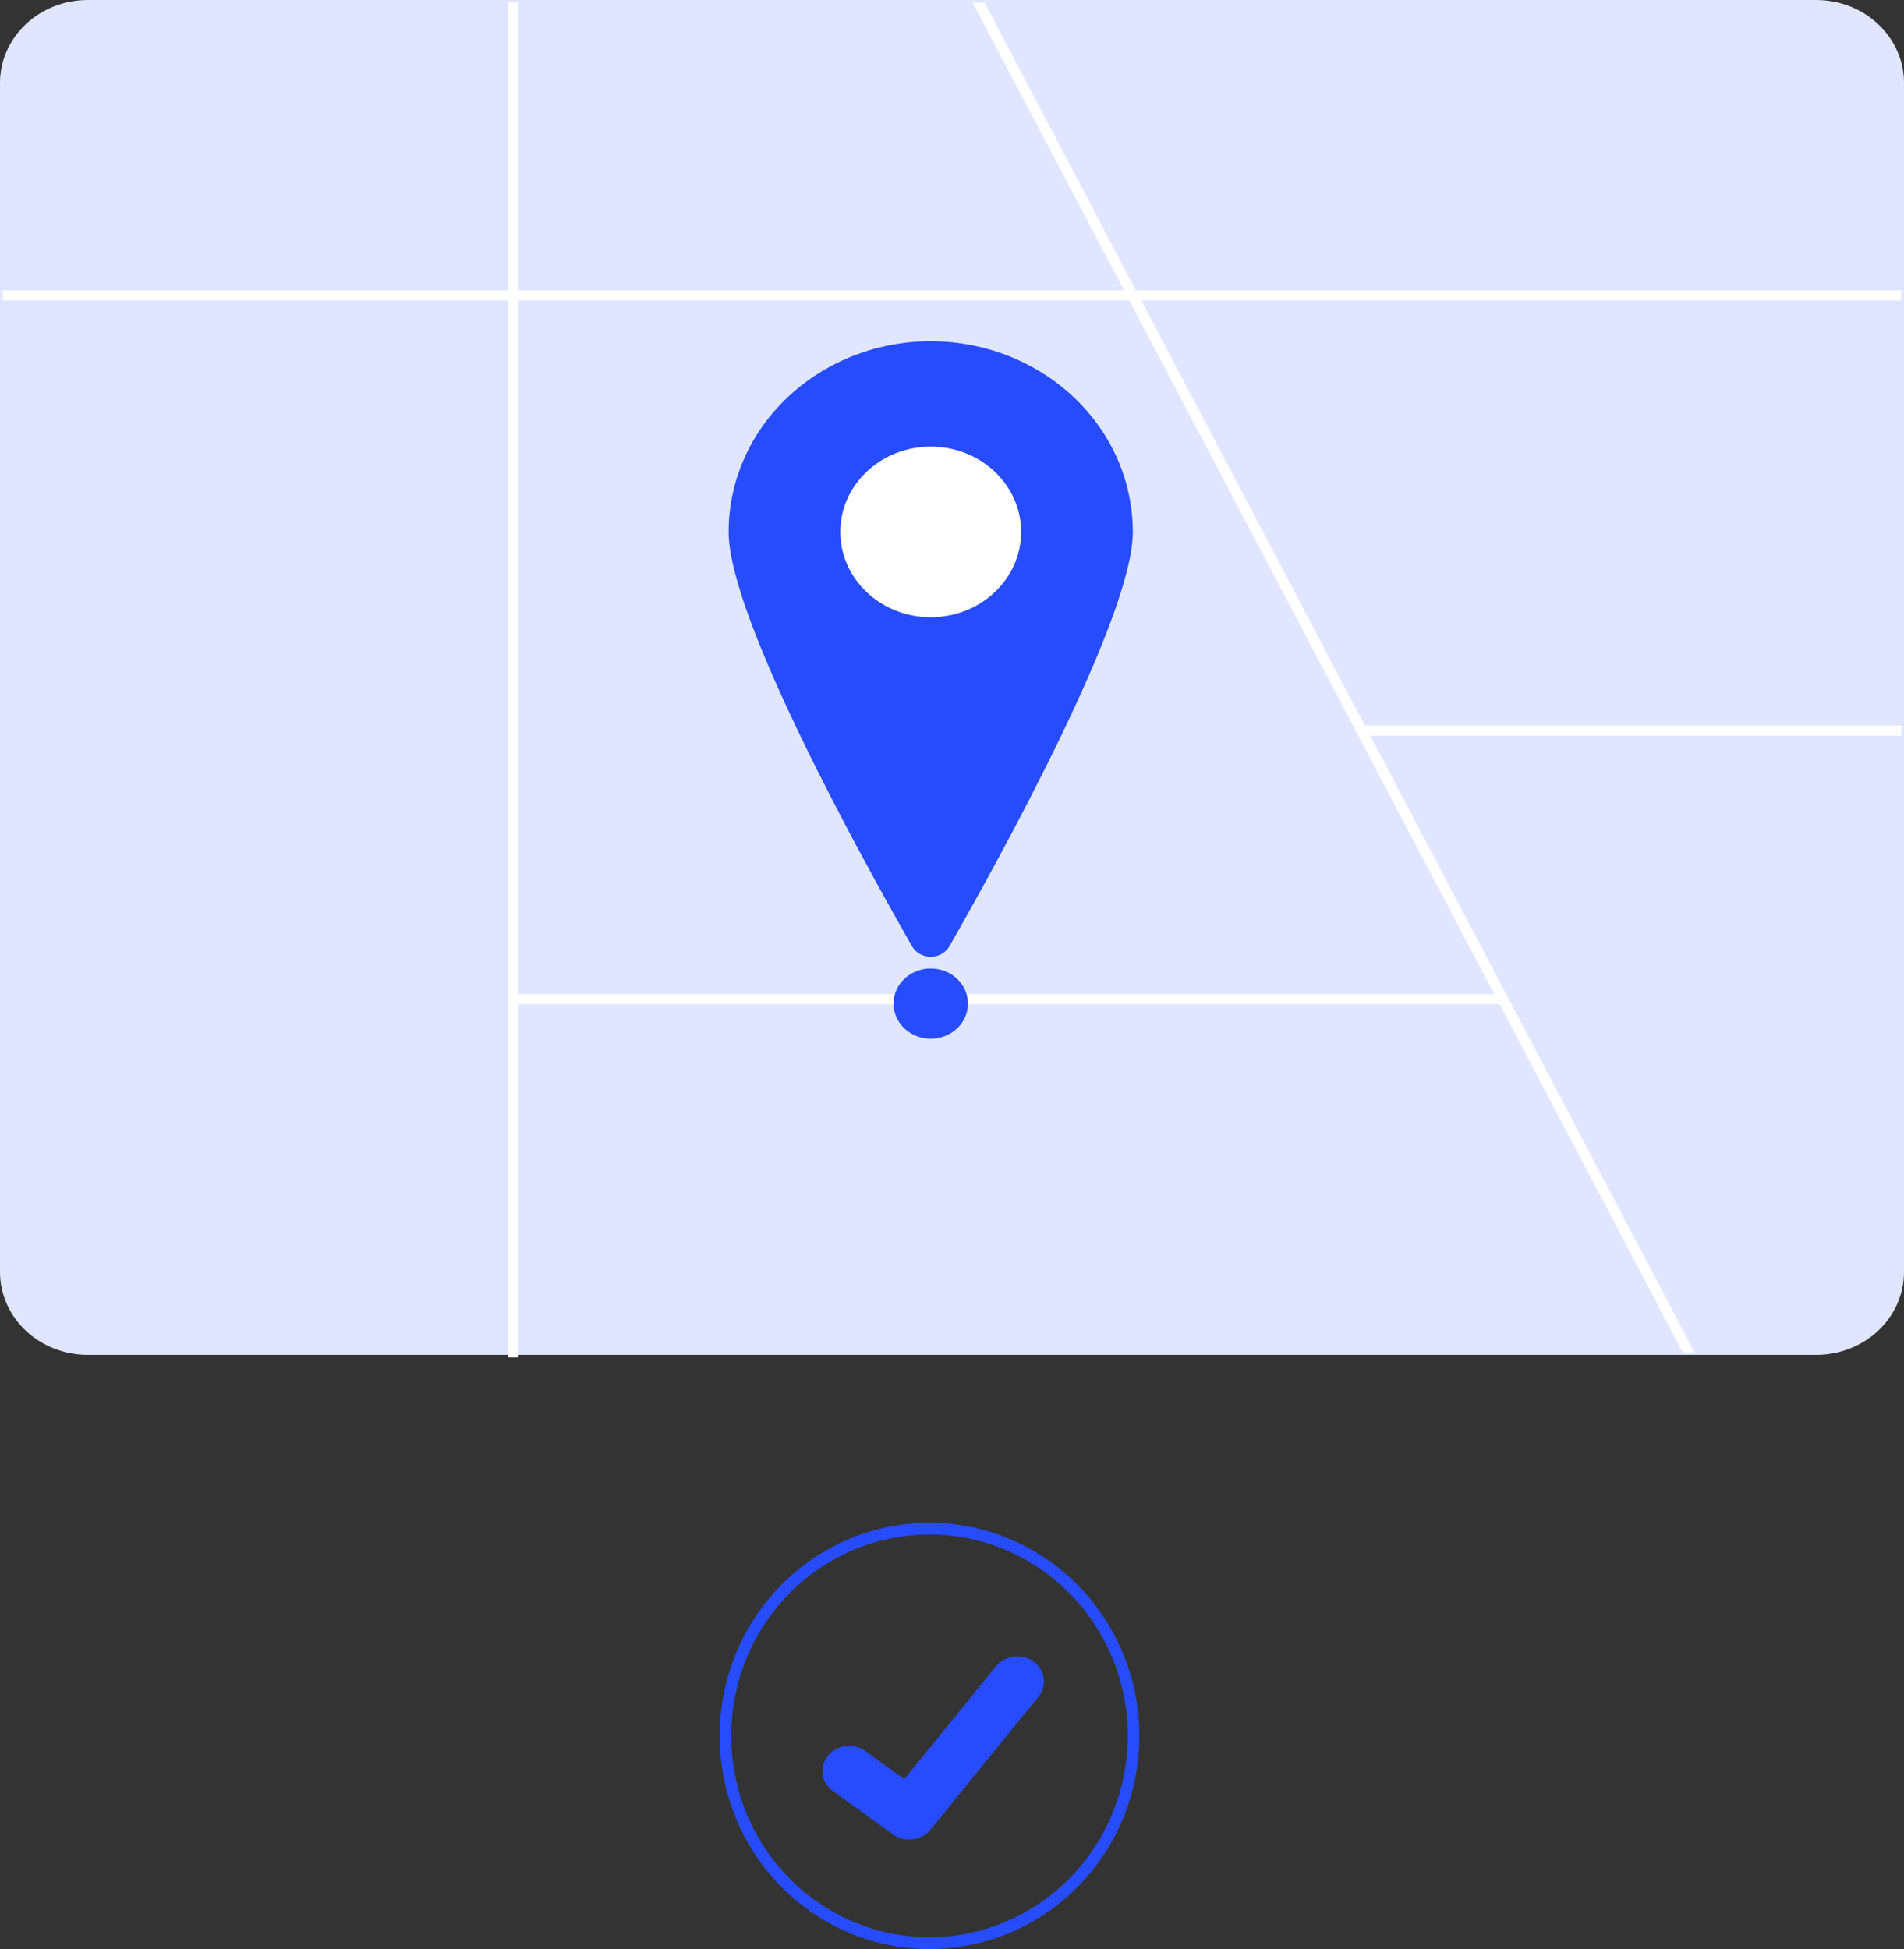
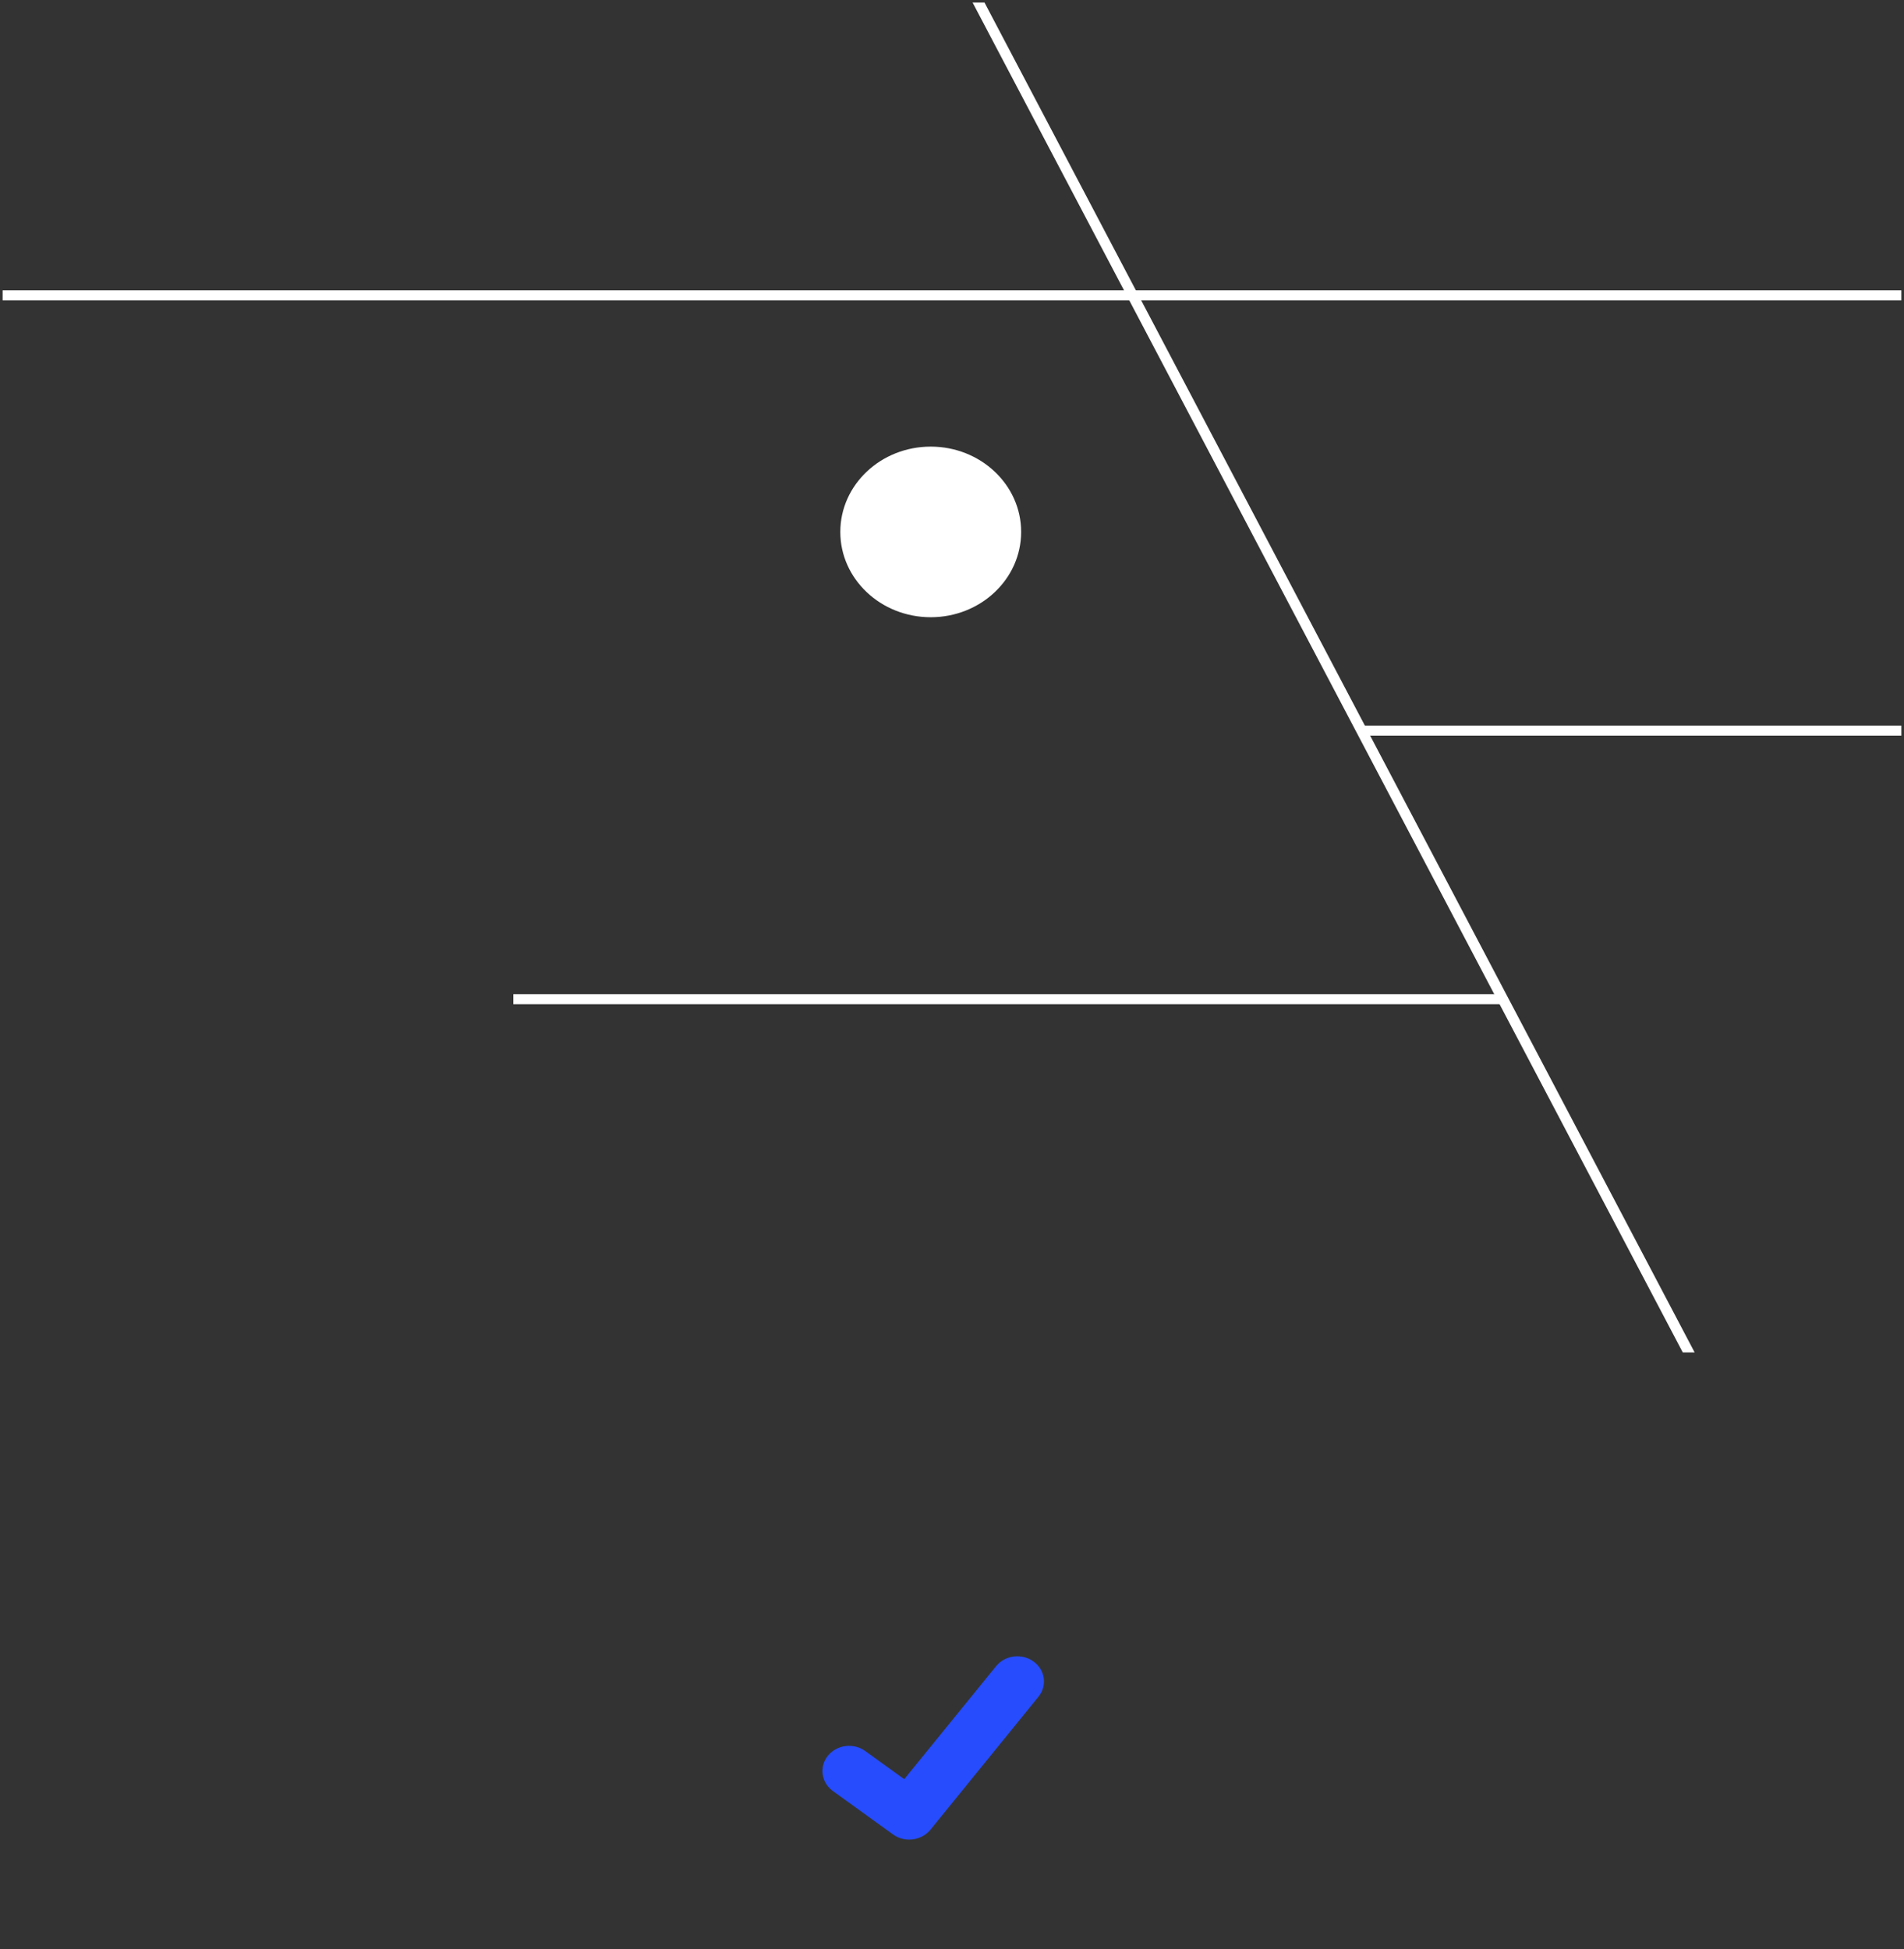
<svg xmlns="http://www.w3.org/2000/svg" width="127" height="130" viewBox="0 0 127 130" fill="none">
  <rect x="0" y="0" width="127" height="130" fill="#333333" stroke="none" />
-   <path d="M121.147 90.371H5.853C4.301 90.37 2.814 89.787 1.716 88.752C0.619 87.716 0.002 86.313 0 84.849V5.523C0.002 4.058 0.619 2.655 1.716 1.619C2.814 0.584 4.301 0.002 5.853 0H121.147C122.699 0.002 124.186 0.584 125.284 1.619C126.381 2.655 126.998 4.058 127 5.523V84.849C126.998 86.313 126.381 87.716 125.284 88.752C124.186 89.787 122.699 90.37 121.147 90.371V90.371Z" fill="#E0E6FF" />
  <path d="M113.034 90.204H112.243L100.025 66.982L99.67 66.313L90.635 49.136L75.324 20.033L74.973 19.363L64.873 0.168H65.668L75.764 19.363L76.119 20.033L91.039 48.396L91.391 49.066L100.422 66.229L113.034 90.204Z" fill="white" />
  <path d="M126.822 19.364H0.177V20.034H126.822V19.364Z" fill="white" />
  <path d="M126.823 48.398H90.787V49.067H126.823V48.398Z" fill="white" />
-   <path d="M34.593 0.167H33.884V90.539H34.593V0.167Z" fill="white" />
  <path d="M100.244 66.311H34.239V66.981H100.244V66.311Z" fill="white" />
-   <path d="M75.561 35.48C75.561 41.185 66.668 57.274 63.328 63.115C63.207 63.328 63.027 63.505 62.807 63.629C62.588 63.753 62.337 63.818 62.081 63.818C61.825 63.818 61.574 63.753 61.354 63.629C61.135 63.505 60.955 63.328 60.833 63.115C57.493 57.274 48.6 41.185 48.6 35.48C48.6 32.106 50.021 28.871 52.549 26.486C55.077 24.101 58.506 22.761 62.081 22.761C65.656 22.761 69.085 24.101 71.613 26.486C74.141 28.871 75.561 32.106 75.561 35.48V35.48Z" fill="#264CFD" />
  <path d="M62.081 41.169C65.412 41.169 68.112 38.622 68.112 35.479C68.112 32.337 65.412 29.789 62.081 29.789C58.751 29.789 56.05 32.337 56.05 35.479C56.05 38.622 58.751 41.169 62.081 41.169Z" fill="white" />
-   <path d="M62.081 69.284C63.453 69.284 64.564 68.236 64.564 66.942C64.564 65.648 63.453 64.599 62.081 64.599C60.71 64.599 59.598 65.648 59.598 66.942C59.598 68.236 60.71 69.284 62.081 69.284Z" fill="#264CFD" />
-   <path d="M62.002 101.563C59.233 101.562 56.526 102.396 54.223 103.958C51.921 105.52 50.126 107.741 49.066 110.339C48.006 112.937 47.729 115.796 48.269 118.555C48.809 121.313 50.142 123.847 52.1 125.835C54.059 127.824 56.553 129.178 59.269 129.727C61.985 130.275 64.8 129.994 67.358 128.917C69.917 127.841 72.103 126.018 73.641 123.68C75.18 121.341 76 118.592 76 115.779C75.996 112.01 74.519 108.397 71.895 105.731C69.271 103.066 65.713 101.567 62.002 101.563V101.563ZM62.002 129.214C59.386 129.215 56.828 128.427 54.653 126.952C52.478 125.476 50.782 123.378 49.781 120.924C48.779 118.469 48.517 115.768 49.027 113.162C49.537 110.557 50.797 108.163 52.646 106.284C54.496 104.405 56.852 103.125 59.418 102.607C61.983 102.088 64.643 102.353 67.06 103.37C69.477 104.386 71.543 106.108 72.996 108.317C74.45 110.526 75.226 113.123 75.227 115.779C75.222 119.341 73.828 122.755 71.349 125.273C68.87 127.792 65.508 129.209 62.002 129.214V129.214Z" fill="#264CFD" />
  <path d="M68.938 110.819C68.564 110.548 68.091 110.429 67.623 110.487C67.155 110.546 66.731 110.777 66.444 111.13L60.314 118.671L57.721 116.797C57.536 116.662 57.324 116.563 57.098 116.505C56.872 116.448 56.636 116.433 56.404 116.461C56.172 116.49 55.948 116.562 55.746 116.672C55.543 116.782 55.365 116.929 55.223 117.105C55.081 117.28 54.976 117.48 54.916 117.693C54.856 117.907 54.841 118.129 54.872 118.348C54.903 118.567 54.979 118.778 55.097 118.969C55.215 119.16 55.371 119.327 55.557 119.461L59.562 122.353L59.58 122.366C59.887 122.584 60.26 122.701 60.644 122.701C60.918 122.701 61.187 122.642 61.433 122.528C61.678 122.414 61.893 122.249 62.06 122.045L69.268 113.172C69.555 112.818 69.681 112.372 69.619 111.931C69.558 111.49 69.312 111.09 68.938 110.819V110.819Z" fill="#264CFD" />
</svg>